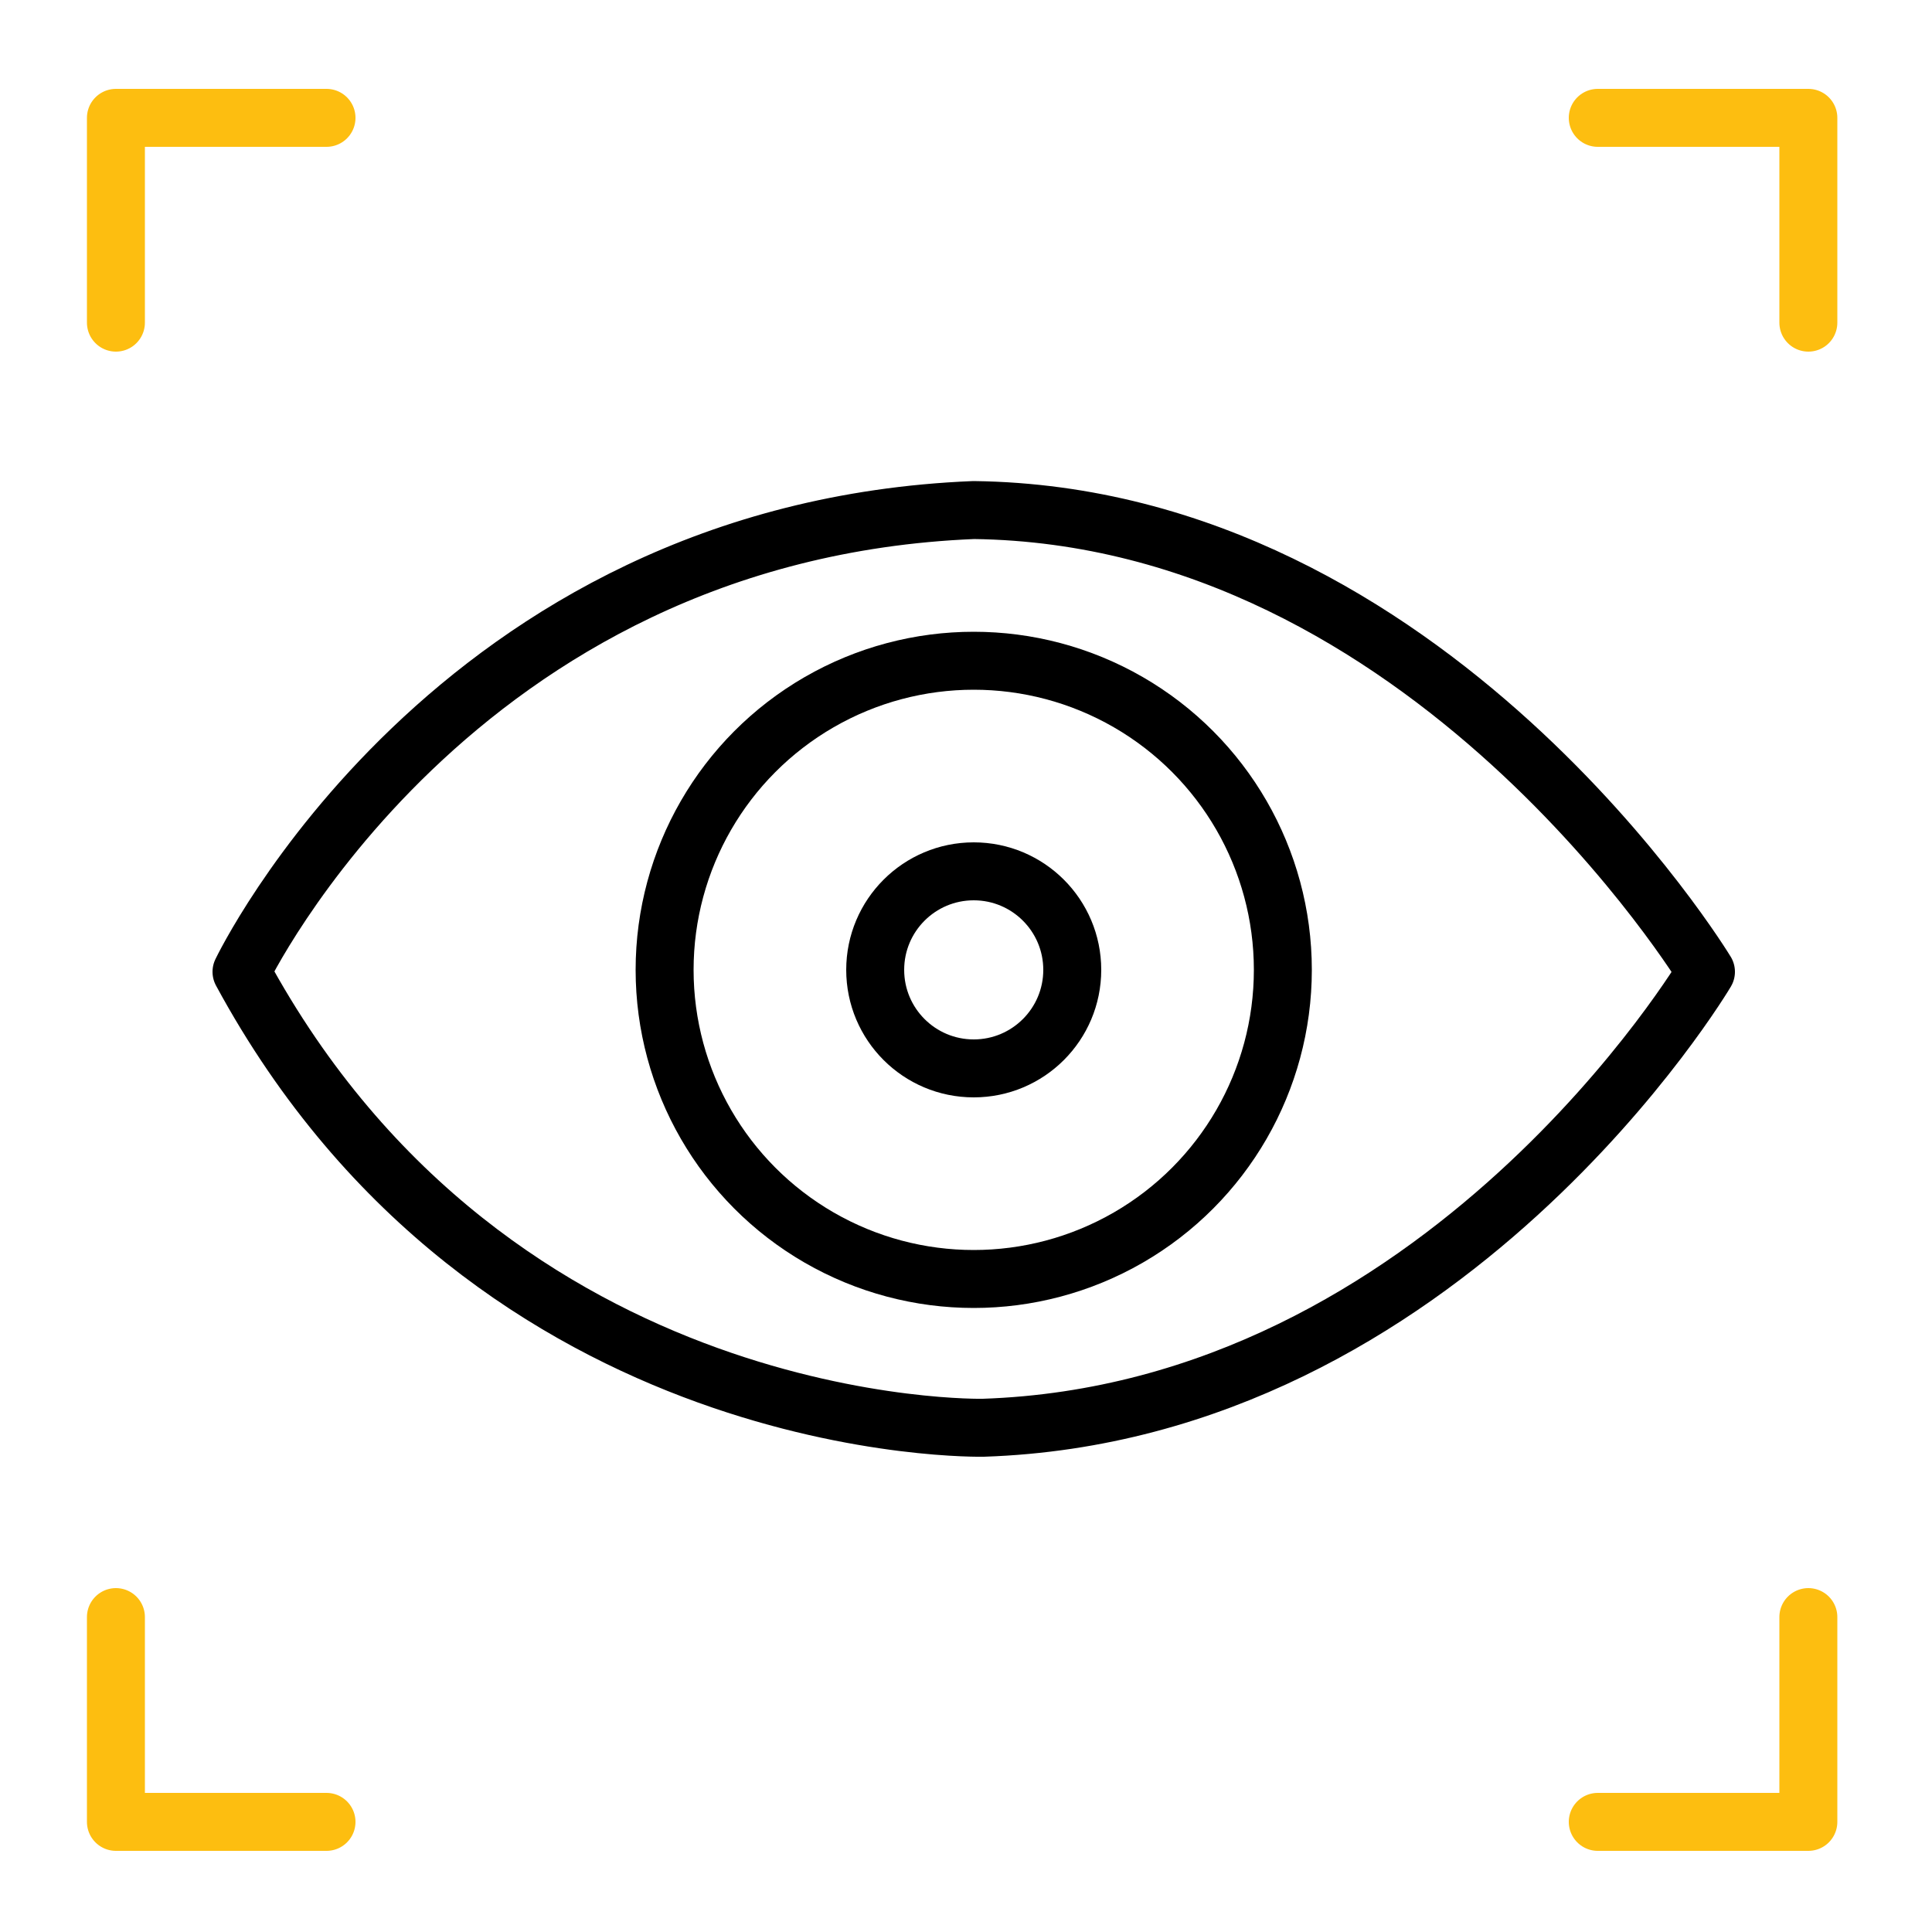
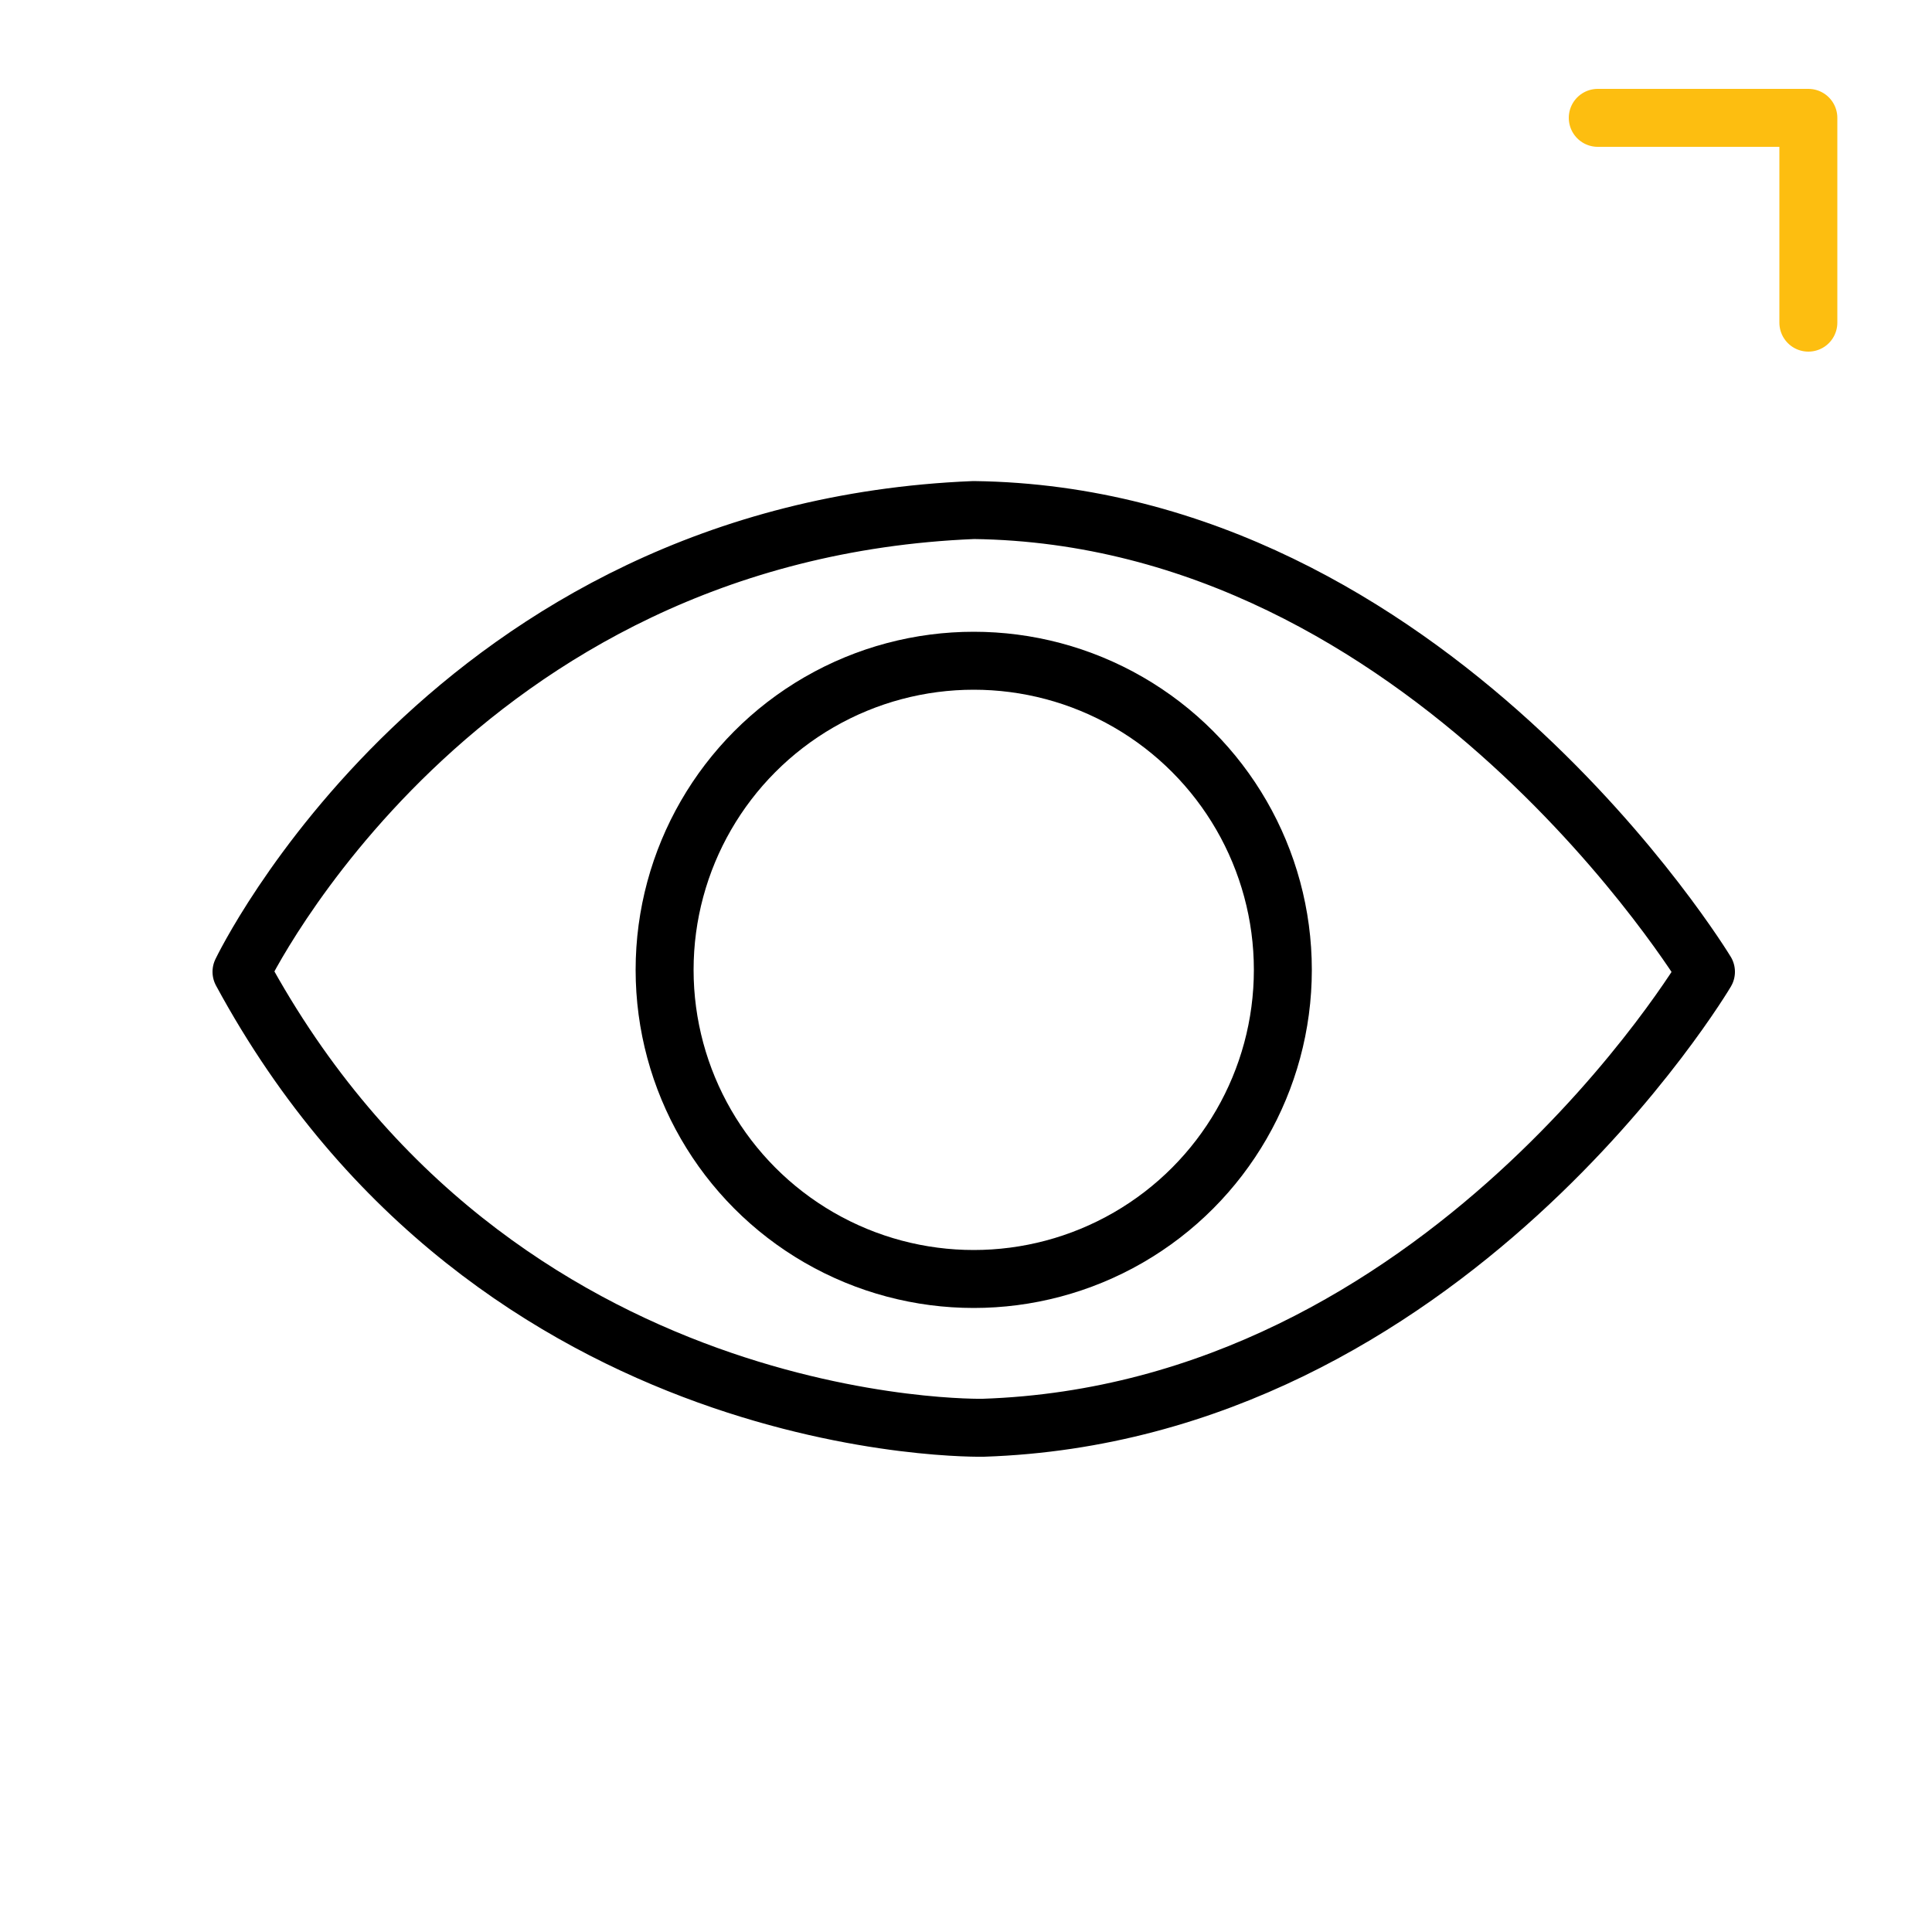
<svg xmlns="http://www.w3.org/2000/svg" version="1.1" id="Layer_1" x="0px" y="0px" viewBox="0 0 100 100" style="enable-background:new 0 0 100 100;" xml:space="preserve">
  <style type="text/css">
	.st0{fill:#FDBE10;}
	.st1{fill:none;stroke:#FDBE10;stroke-width:3;stroke-linecap:round;stroke-linejoin:round;stroke-miterlimit:10;}
	.st2{fill:none;stroke:#000000;stroke-width:3;stroke-linecap:round;stroke-linejoin:round;stroke-miterlimit:10;}
</style>
-   <polyline class="st1" points="16.9,6.1 6,6.1 6,16.7 " />
  <polyline class="st1" points="82.7,6.1 93.6,6.1 93.6,16.7 " />
-   <polyline class="st1" points="82.7,94.3 93.6,94.3 93.6,83.7 " />
-   <polyline class="st1" points="16.9,94.3 6,94.3 6,83.7 " />
  <path class="st2" d="M12.5,50.3c0,0,10.9-22.8,37.9-23.9C74,26.7,88.3,50.3,88.3,50.3S74.8,73.1,50.9,73.9  C50.9,73.9,25.6,74.5,12.5,50.3z" />
  <circle class="st2" cx="50.4" cy="50.2" r="16" />
-   <circle class="st2" cx="50.4" cy="50.2" r="5.1" />
</svg>